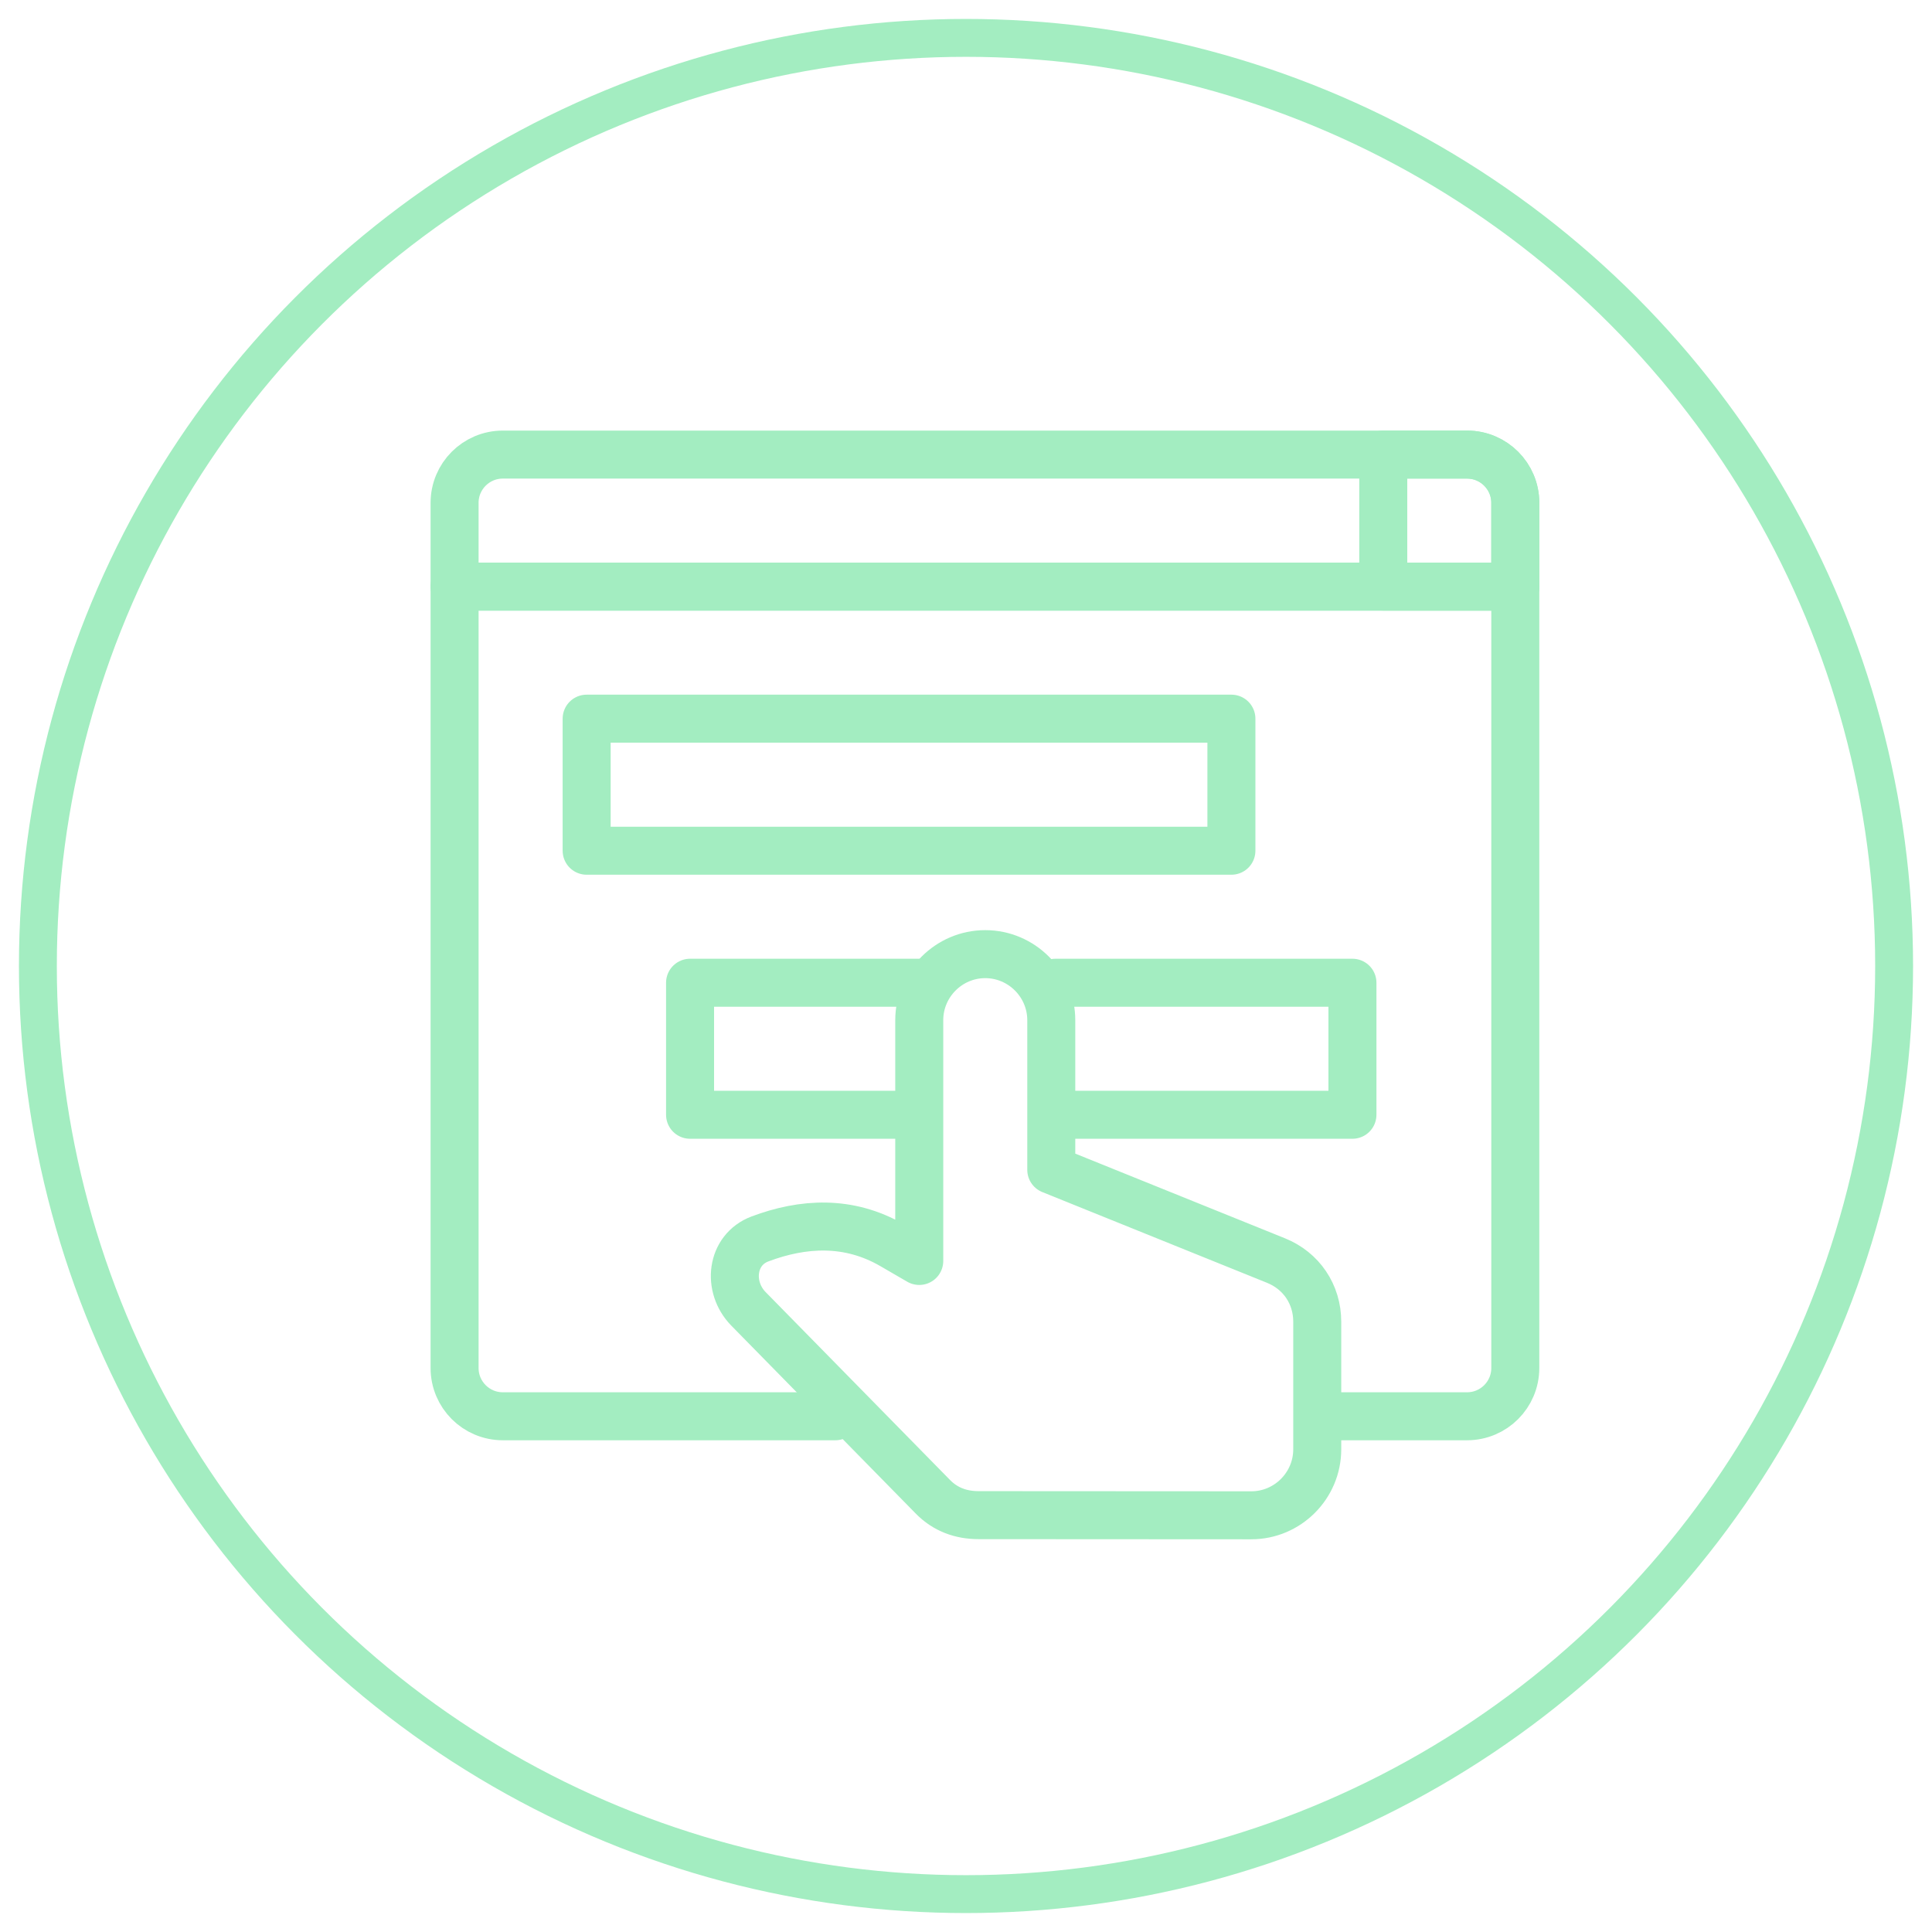
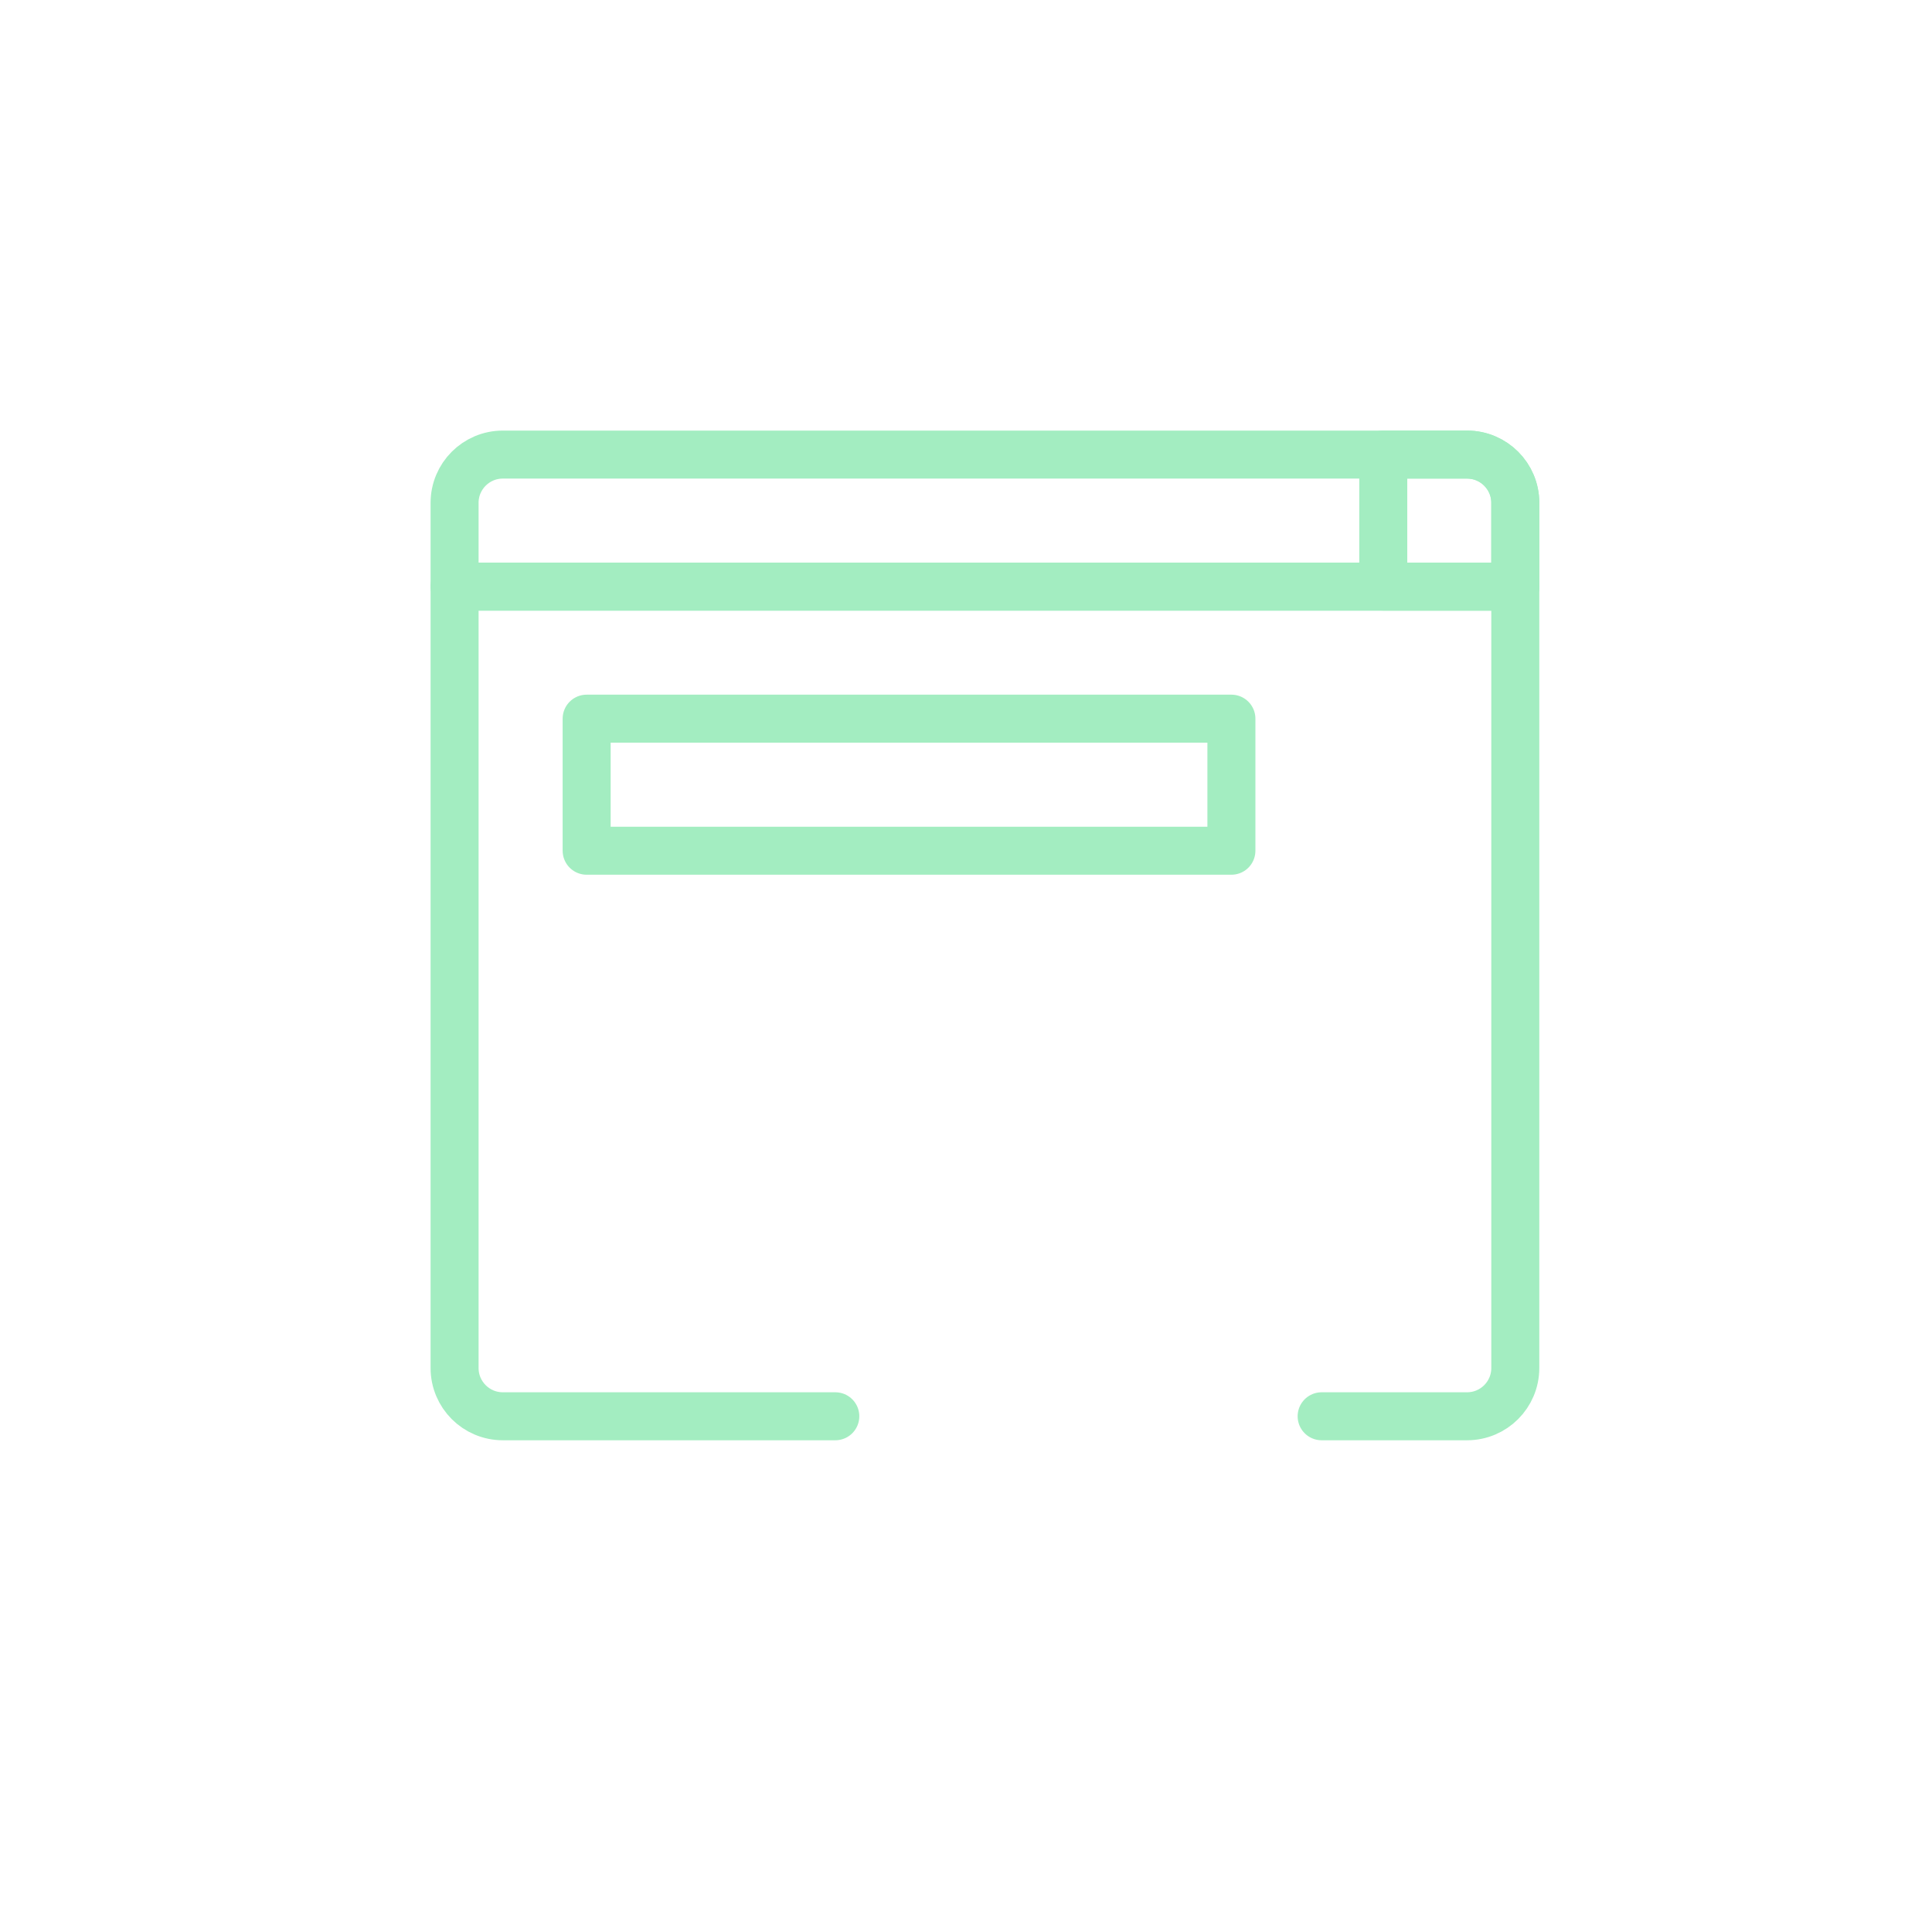
<svg xmlns="http://www.w3.org/2000/svg" width="51px" height="51px" viewBox="0 0 51 51" version="1.1">
  <title>onsite-messaging</title>
  <g id="Page-1" stroke="none" stroke-width="1" fill="none" fill-rule="evenodd">
    <g id="onsite-messaging" transform="translate(1, 1)" stroke="#A3EDC1">
      <g id="Group-2-Copy-18">
-         <circle id="Oval" cx="24.5" cy="24.5" r="24.5" />
-       </g>
+         </g>
      <g id="Onsite-Messaging-icon" transform="translate(11, 11)" stroke-linecap="round" stroke-linejoin="round" stroke-width="1.267">
        <path d="M0,3.485 L28,3.485 L28,1.273 C28,0.57 27.43,0 26.727,0 L1.273,0 C0.57,0 0,0.57 0,1.273 L0,3.485 Z" id="Path" />
        <path d="M24.515,3.485 L28,3.485 L28,1.273 C28,0.57 27.43,0 26.727,0 L24.515,0 L24.515,3.485 Z" id="Path" />
        <path d="M22.888,25.386 L26.727,25.386 C27.43,25.386 28,24.816 28,24.113 L28,3.486 L0,3.486 L0,24.113 C0,24.816 0.57,25.386 1.273,25.386 L10.05,25.386" id="Path" />
        <polygon id="Path" points="3.486 10.457 20.506 10.457 20.506 6.971 3.486 6.971" />
-         <polyline id="Path" points="12.432 13.942 6.216 13.942 6.216 17.427 12.199 17.427" />
-         <polyline id="Path" points="15.917 17.427 23.701 17.427 23.701 13.942 15.859 13.942" />
-         <path d="M14.008,13.187 C14.967,13.187 15.751,13.972 15.751,14.93 L15.751,18.88 L21.682,21.275 C22.354,21.546 22.772,22.166 22.772,22.891 L22.772,26.257 C22.772,27.217 21.989,28.001 21.029,28 L13.832,27.996 C13.365,27.996 12.953,27.845 12.626,27.511 L7.758,22.551 C7.188,21.969 7.299,20.991 8.061,20.705 C9.195,20.279 10.4,20.204 11.556,20.874 L12.266,21.286 L12.266,14.93 C12.266,13.971 13.05,13.187 14.008,13.187 Z" id="Path" />
      </g>
    </g>
  </g>
</svg>